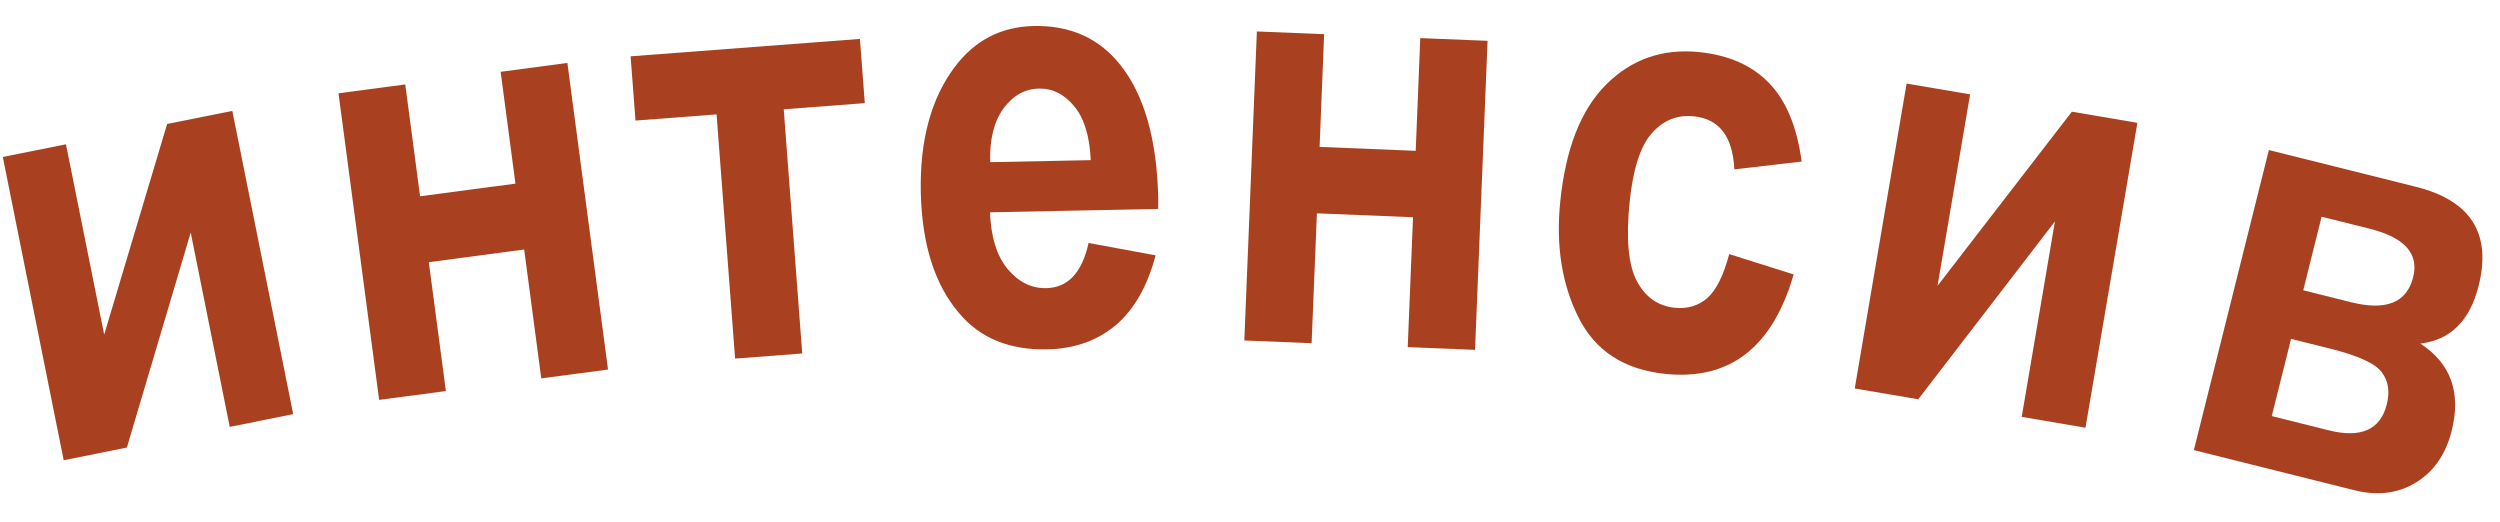
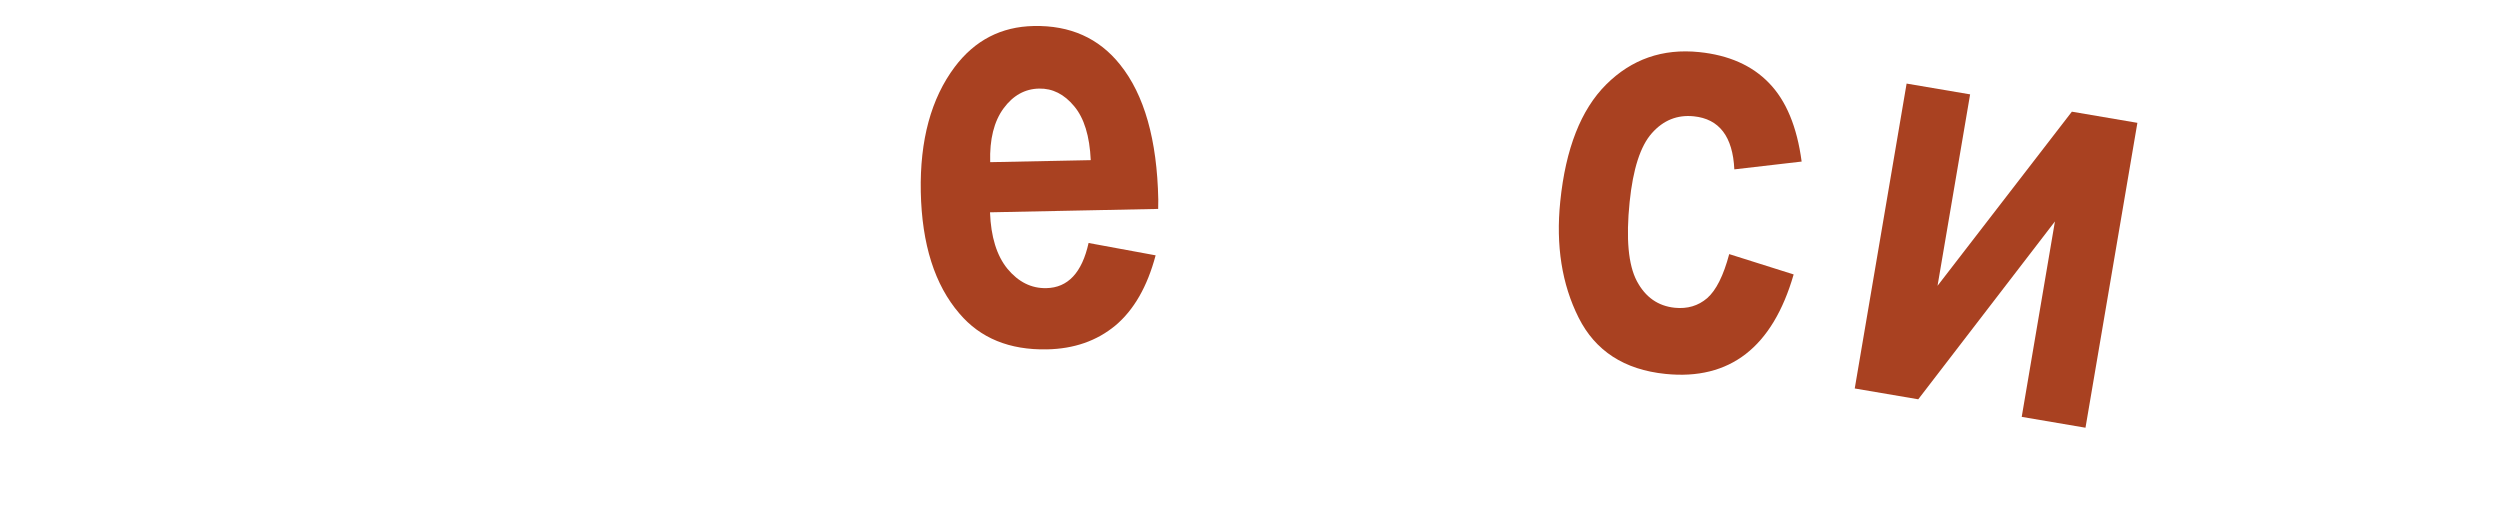
<svg xmlns="http://www.w3.org/2000/svg" width="67" height="14" viewBox="0 0 67 14" fill="none">
-   <path d="M1.707 12.334L0.075 4.207L1.768 3.867L2.792 8.968L4.479 3.322L6.226 2.972L7.858 11.099L6.157 11.44L5.111 6.232L3.4 11.994L1.707 12.334Z" fill="#A94121" />
-   <path d="M10.161 10.717L9.072 2.5L10.861 2.263L11.258 5.26L13.814 4.921L13.417 1.924L15.206 1.687L16.295 9.904L14.506 10.141L14.048 6.687L11.492 7.026L11.95 10.48L10.161 10.717Z" fill="#A94121" />
-   <path d="M17.031 3.231L16.9 1.509L23.046 1.043L23.177 2.764L21.004 2.929L21.5 9.473L19.701 9.61L19.204 3.066L17.031 3.231Z" fill="#A94121" />
  <path d="M29.174 6.512L30.971 6.843C30.748 7.681 30.388 8.308 29.891 8.725C29.394 9.136 28.783 9.349 28.059 9.363C27.055 9.383 26.272 9.063 25.712 8.402C25.05 7.634 24.706 6.547 24.677 5.141C24.65 3.756 24.953 2.64 25.587 1.794C26.125 1.08 26.831 0.714 27.706 0.697C28.68 0.677 29.45 1.021 30.016 1.729C30.668 2.539 31.01 3.746 31.042 5.349L31.039 5.599L26.532 5.69C26.556 6.346 26.712 6.851 27 7.204C27.294 7.558 27.641 7.731 28.042 7.722C28.62 7.711 28.998 7.307 29.174 6.512ZM29.232 4.292C29.203 3.646 29.055 3.165 28.788 2.847C28.521 2.524 28.208 2.367 27.849 2.374C27.469 2.381 27.152 2.557 26.898 2.901C26.64 3.25 26.519 3.731 26.537 4.346L29.232 4.292Z" fill="#A94121" />
-   <path d="M33.348 9.125L33.684 0.843L35.487 0.916L35.365 3.937L37.941 4.042L38.063 1.021L39.867 1.094L39.531 9.376L37.727 9.303L37.869 5.822L35.293 5.717L35.151 9.198L33.348 9.125Z" fill="#A94121" />
  <path d="M48.284 4.33L46.48 4.539C46.439 3.661 46.077 3.186 45.393 3.117C44.952 3.072 44.578 3.222 44.271 3.568C43.963 3.913 43.764 4.529 43.674 5.415C43.574 6.395 43.639 7.1 43.867 7.532C44.095 7.963 44.434 8.202 44.885 8.248C45.222 8.282 45.511 8.197 45.752 7.991C45.993 7.78 46.19 7.386 46.343 6.81L48.07 7.355C47.505 9.308 46.359 10.197 44.634 10.021C43.53 9.908 42.754 9.405 42.306 8.511C41.858 7.618 41.694 6.58 41.815 5.399C41.959 3.984 42.369 2.939 43.045 2.265C43.727 1.586 44.557 1.296 45.537 1.396C46.329 1.477 46.953 1.752 47.408 2.223C47.867 2.694 48.16 3.396 48.284 4.33Z" fill="#A94121" />
  <path d="M49.707 10.411L51.097 2.24L52.799 2.529L51.926 7.659L55.526 2.993L57.282 3.292L55.891 11.463L54.182 11.172L55.072 5.935L51.409 10.701L49.707 10.411Z" fill="#A94121" />
-   <path d="M63.093 13.137L58.795 12.063L60.806 4.021L64.747 5.006C66.217 5.374 66.778 6.258 66.428 7.657C66.193 8.597 65.672 9.114 64.864 9.207C65.682 9.739 65.962 10.518 65.706 11.543C65.548 12.175 65.228 12.637 64.747 12.931C64.271 13.225 63.719 13.294 63.093 13.137ZM62.219 5.808L61.727 7.779L63.015 8.101C63.95 8.334 64.502 8.11 64.673 7.428C64.831 6.796 64.442 6.364 63.508 6.13L62.219 5.808ZM61.401 9.082L60.883 11.151L62.407 11.532C63.276 11.749 63.796 11.517 63.966 10.835C64.051 10.496 64.007 10.211 63.834 9.98C63.662 9.744 63.205 9.533 62.462 9.347L61.401 9.082Z" fill="#A94121" />
</svg>